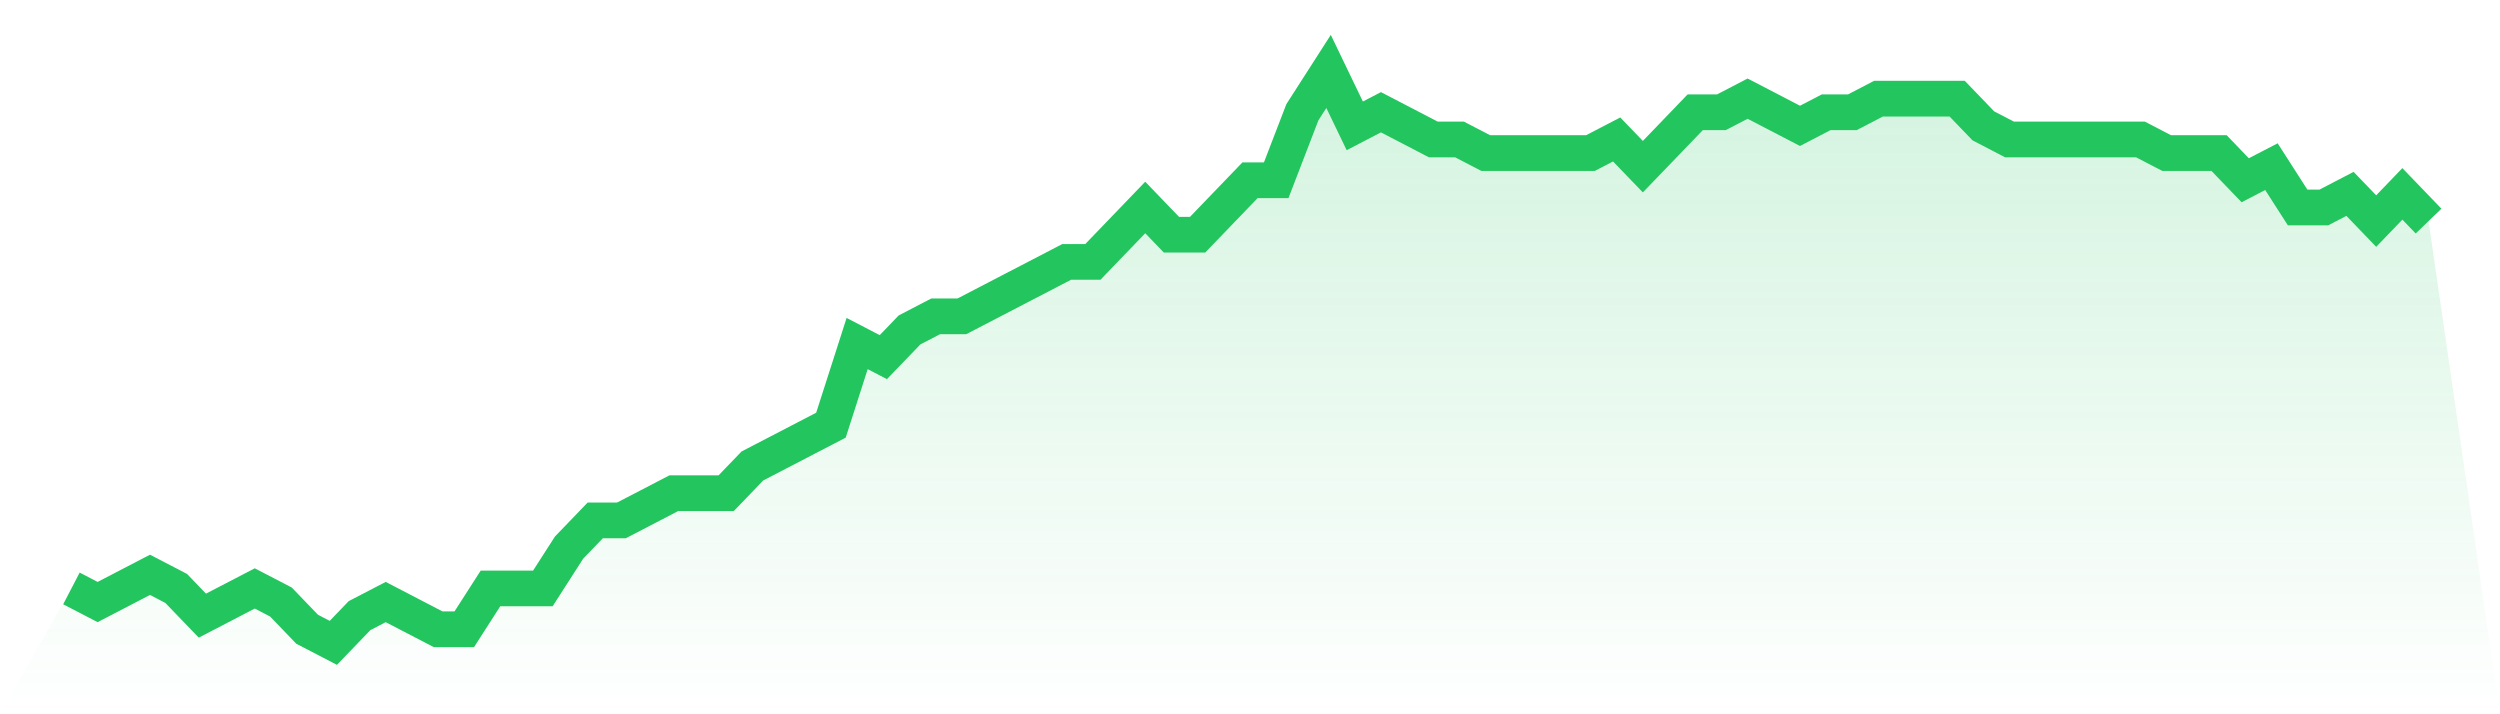
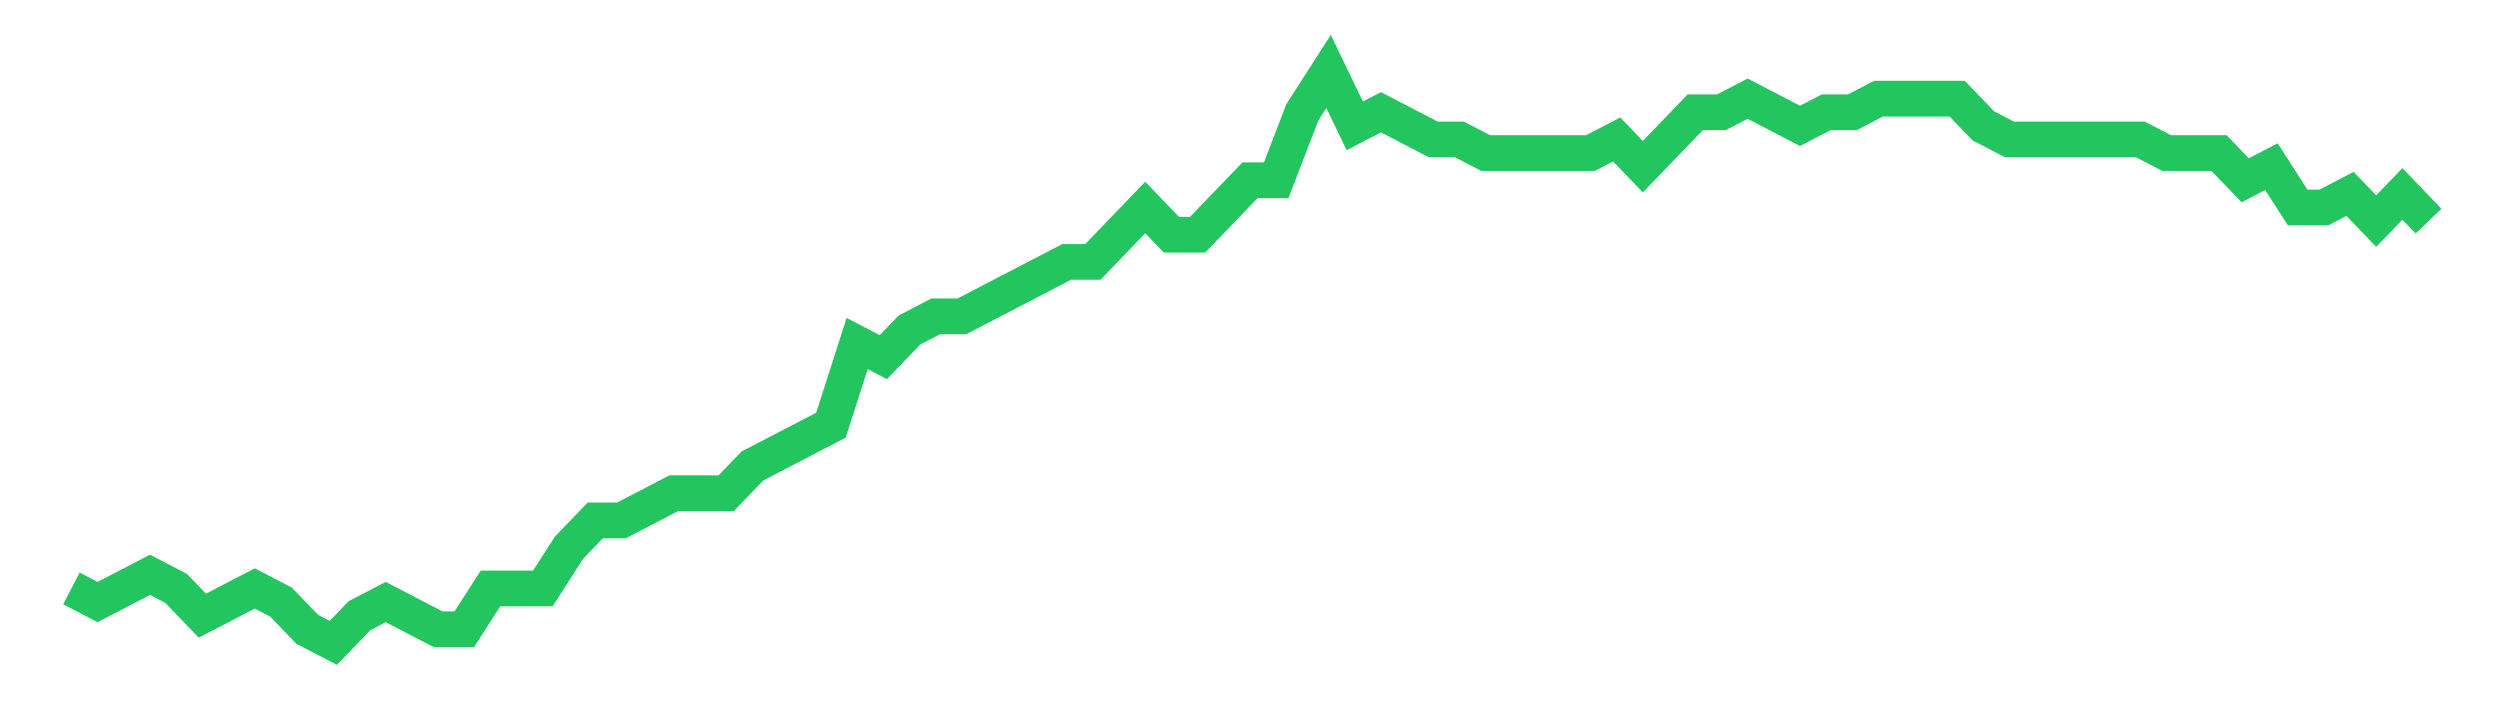
<svg xmlns="http://www.w3.org/2000/svg" viewBox="0 0 140 40">
  <defs>
    <linearGradient id="gradient" x1="0" x2="0" y1="0" y2="1">
      <stop offset="0%" stop-color="#22c55e" stop-opacity="0.2" />
      <stop offset="100%" stop-color="#22c55e" stop-opacity="0" />
    </linearGradient>
  </defs>
-   <path d="M4,32.952 L4,32.952 L5.467,33.714 L6.933,32.952 L8.4,32.19 L9.867,32.952 L11.333,34.476 L12.8,33.714 L14.267,32.952 L15.733,33.714 L17.2,35.238 L18.667,36 L20.133,34.476 L21.6,33.714 L23.067,34.476 L24.533,35.238 L26,35.238 L27.467,32.952 L28.933,32.952 L30.4,32.952 L31.867,30.667 L33.333,29.143 L34.8,29.143 L36.267,28.381 L37.733,27.619 L39.2,27.619 L40.667,27.619 L42.133,26.095 L43.6,25.333 L45.067,24.571 L46.533,23.81 L48,19.238 L49.467,20 L50.933,18.476 L52.4,17.714 L53.867,17.714 L55.333,16.952 L56.8,16.19 L58.267,15.429 L59.733,14.667 L61.2,14.667 L62.667,13.143 L64.133,11.619 L65.6,13.143 L67.067,13.143 L68.533,11.619 L70,10.095 L71.467,10.095 L72.933,6.286 L74.4,4 L75.867,7.048 L77.333,6.286 L78.8,7.048 L80.267,7.81 L81.733,7.81 L83.2,8.571 L84.667,8.571 L86.133,8.571 L87.6,8.571 L89.067,8.571 L90.533,7.81 L92,9.333 L93.467,7.81 L94.933,6.286 L96.4,6.286 L97.867,5.524 L99.333,6.286 L100.8,7.048 L102.267,6.286 L103.733,6.286 L105.2,5.524 L106.667,5.524 L108.133,5.524 L109.6,5.524 L111.067,7.048 L112.533,7.81 L114,7.81 L115.467,7.81 L116.933,7.81 L118.4,7.81 L119.867,7.81 L121.333,8.571 L122.8,8.571 L124.267,8.571 L125.733,10.095 L127.2,9.333 L128.667,11.619 L130.133,11.619 L131.6,10.857 L133.067,12.381 L134.533,10.857 L136,12.381 L140,40 L0,40 z" fill="url(#gradient)" />
  <path d="M4,32.952 L4,32.952 L5.467,33.714 L6.933,32.952 L8.4,32.19 L9.867,32.952 L11.333,34.476 L12.8,33.714 L14.267,32.952 L15.733,33.714 L17.2,35.238 L18.667,36 L20.133,34.476 L21.6,33.714 L23.067,34.476 L24.533,35.238 L26,35.238 L27.467,32.952 L28.933,32.952 L30.4,32.952 L31.867,30.667 L33.333,29.143 L34.8,29.143 L36.267,28.381 L37.733,27.619 L39.2,27.619 L40.667,27.619 L42.133,26.095 L43.6,25.333 L45.067,24.571 L46.533,23.81 L48,19.238 L49.467,20 L50.933,18.476 L52.4,17.714 L53.867,17.714 L55.333,16.952 L56.8,16.19 L58.267,15.429 L59.733,14.667 L61.2,14.667 L62.667,13.143 L64.133,11.619 L65.6,13.143 L67.067,13.143 L68.533,11.619 L70,10.095 L71.467,10.095 L72.933,6.286 L74.4,4 L75.867,7.048 L77.333,6.286 L78.8,7.048 L80.267,7.81 L81.733,7.81 L83.2,8.571 L84.667,8.571 L86.133,8.571 L87.6,8.571 L89.067,8.571 L90.533,7.81 L92,9.333 L93.467,7.81 L94.933,6.286 L96.4,6.286 L97.867,5.524 L99.333,6.286 L100.8,7.048 L102.267,6.286 L103.733,6.286 L105.2,5.524 L106.667,5.524 L108.133,5.524 L109.6,5.524 L111.067,7.048 L112.533,7.81 L114,7.81 L115.467,7.81 L116.933,7.81 L118.4,7.81 L119.867,7.81 L121.333,8.571 L122.8,8.571 L124.267,8.571 L125.733,10.095 L127.2,9.333 L128.667,11.619 L130.133,11.619 L131.6,10.857 L133.067,12.381 L134.533,10.857 L136,12.381" fill="none" stroke="#22c55e" stroke-width="2" />
</svg>